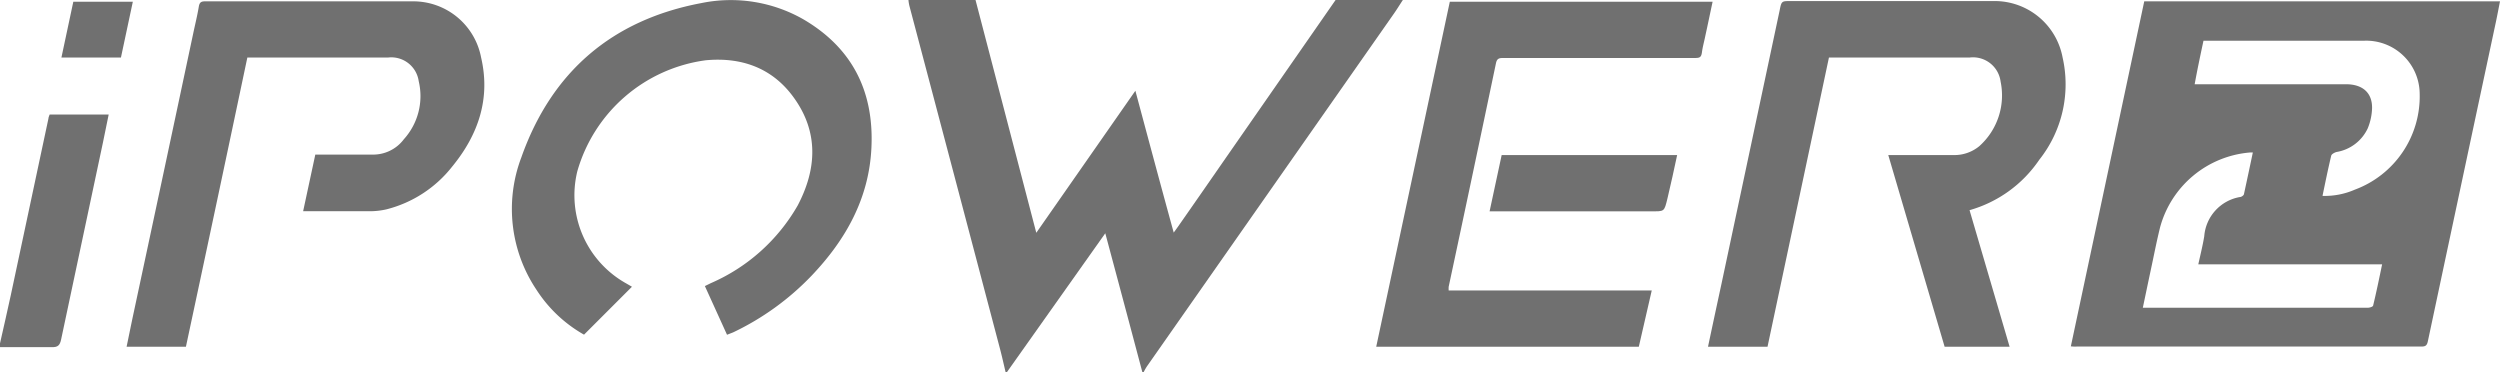
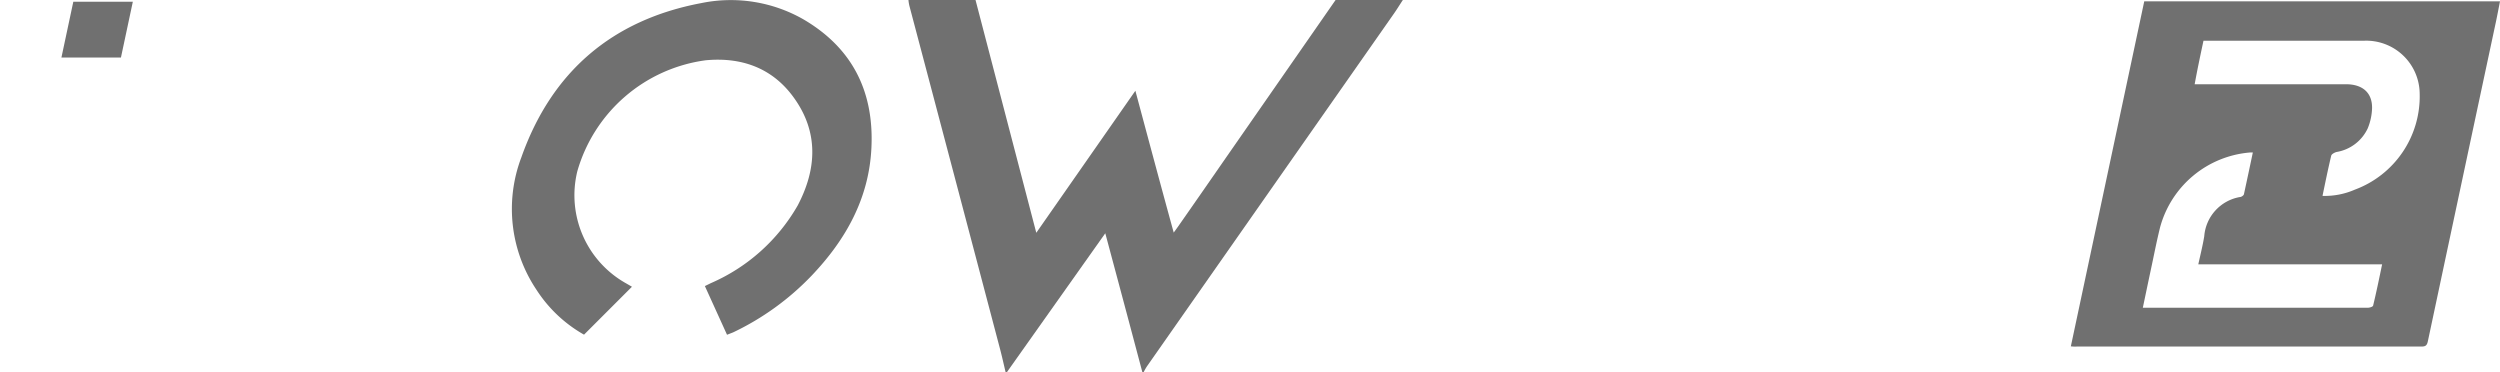
<svg xmlns="http://www.w3.org/2000/svg" viewBox="0 0 260.86 38.84">
  <defs>
    <style>.cls-1{fill:#707070;}</style>
  </defs>
  <g id="レイヤー_2" data-name="レイヤー 2">
    <g id="レイヤー_1-2" data-name="レイヤー 1">
      <path class="cls-1" d="M146.38,0c-.3.45-.58.91-.89,1.36L119.66,38.25a5.6,5.6,0,0,0-.33.59h-.13c-1.27-4.79-2.55-9.58-3.87-14.5l-10.27,14.5h-.13c-.19-.81-.37-1.62-.58-2.42Q99.63,18.51,94.89.61a4.31,4.31,0,0,1-.1-.61h7l6.34,24.29L118.47,9.47c1.34,5,2.64,9.85,4,14.8l.44-.61q2.51-3.59,5-7.19L139.36,0Z" />
-       <path class="cls-1" d="M0,35.83c.37-1.66.76-3.32,1.12-5L5.05,12.39c0-.14.08-.28.13-.44h6.16c-.21,1-.4,2-.6,2.93Q8.55,25.14,6.38,35.41c-.13.62-.34.84-1,.81-1.79,0-3.59,0-5.38,0Z" />
      <path class="cls-1" d="M75.86,34.93l-2.31-5.08.61-.3a19.28,19.28,0,0,0,9.08-8.12c2-3.81,2.19-7.67-.43-11.27-2.23-3.08-5.45-4.22-9.18-3.87A16.17,16.17,0,0,0,60.24,17.87,10.53,10.53,0,0,0,65.39,29.6l.55.32-5,5A14.19,14.19,0,0,1,56,30.27a15.15,15.15,0,0,1-1.6-13.85C57.56,7.48,63.89,2.07,73.19.32A15.28,15.28,0,0,1,83.8,2c5.15,3,7.39,7.55,7.13,13.36-.23,5.31-2.67,9.66-6.26,13.42a27.88,27.88,0,0,1-8.17,5.9Z" />
-       <path class="cls-1" d="M19.4,36.18H13.21c.21-1,.41-2,.62-3Q17,18.37,20.15,3.54c.21-1,.44-1.91.6-2.88.08-.43.26-.52.66-.52H29.8l13.33,0A7.2,7.2,0,0,1,50.2,6c1,4.29-.29,8.05-3,11.36a12.67,12.67,0,0,1-6.9,4.49,7.77,7.77,0,0,1-1.67.19c-2.29,0-4.59,0-7,0l1.27-5.91c2,0,4,0,5.93,0a4,4,0,0,0,3.31-1.6,6.71,6.71,0,0,0,1.55-6.06A2.89,2.89,0,0,0,40.52,6H25.81Q22.62,21.14,19.4,36.18Z" />
      <path class="cls-1" d="M12.62,6H6.41L7.65.18h6.21Z" />
      <path class="cls-1" d="M216.08,36.14l7.66-36h37.12c-.15.75-.28,1.46-.43,2.16q-3.56,16.67-7.1,33.32c-.09.41-.23.54-.65.54h-36C216.48,36.18,216.31,36.16,216.08,36.14Zm19-20.23-.29,0a10.62,10.62,0,0,0-9.39,7.78c-.38,1.52-.67,3.06-1,4.58-.27,1.26-.53,2.52-.81,3.84h16.53c2.32,0,4.63,0,6.95,0,.19,0,.52-.1.55-.22.34-1.4.63-2.82.94-4.31H229.38c.22-1,.47-2,.62-2.93a4.51,4.51,0,0,1,3.72-4.09c.16,0,.39-.17.42-.29C234.46,18.8,234.76,17.38,235.07,15.91ZM229,8.79h15.79c1.75,0,2.77.91,2.72,2.55a6,6,0,0,1-.45,2.05,4.38,4.38,0,0,1-3.26,2.47c-.21.06-.51.22-.55.38-.33,1.37-.61,2.76-.91,4.2a7.83,7.83,0,0,0,3.37-.65,10.38,10.38,0,0,0,6.77-10,5.58,5.58,0,0,0-5.82-5.54H229.92C229.59,5.79,229.28,7.25,229,8.79Z" />
-       <path class="cls-1" d="M184.43,36.18h-6.21c.47-2.22.94-4.4,1.41-6.58l6.06-28.49c.2-1,.2-1,1.17-1l21.28,0A7.21,7.21,0,0,1,215.22,6a12.66,12.66,0,0,1-2.44,10.68,13.1,13.1,0,0,1-7.27,5.25l4.18,14.25h-6.78q-2.92-9.93-5.88-20h.77c2,0,4,0,6.07,0a4.07,4.07,0,0,0,2.66-.93,7.1,7.1,0,0,0,2.22-6.74A2.9,2.9,0,0,0,205.55,6H190.84Q187.63,21.12,184.43,36.18Z" />
-       <path class="cls-1" d="M171,36.18H143.6l7.68-36H178.7c-.26,1.22-.51,2.42-.77,3.61-.11.55-.27,1.1-.34,1.65s-.25.61-.73.61c-2.27,0-4.54,0-6.82,0h-13.2c-.44,0-.65.07-.75.57q-2.44,11.66-4.93,23.3a2.94,2.94,0,0,0,0,.39h21.19Z" />
-       <path class="cls-1" d="M175,16.18c-.33,1.52-.64,3-1,4.48s-.31,1.39-1.76,1.39H155.43c.43-2,.84-3.92,1.26-5.87Z" />
    </g>
  </g>
</svg>